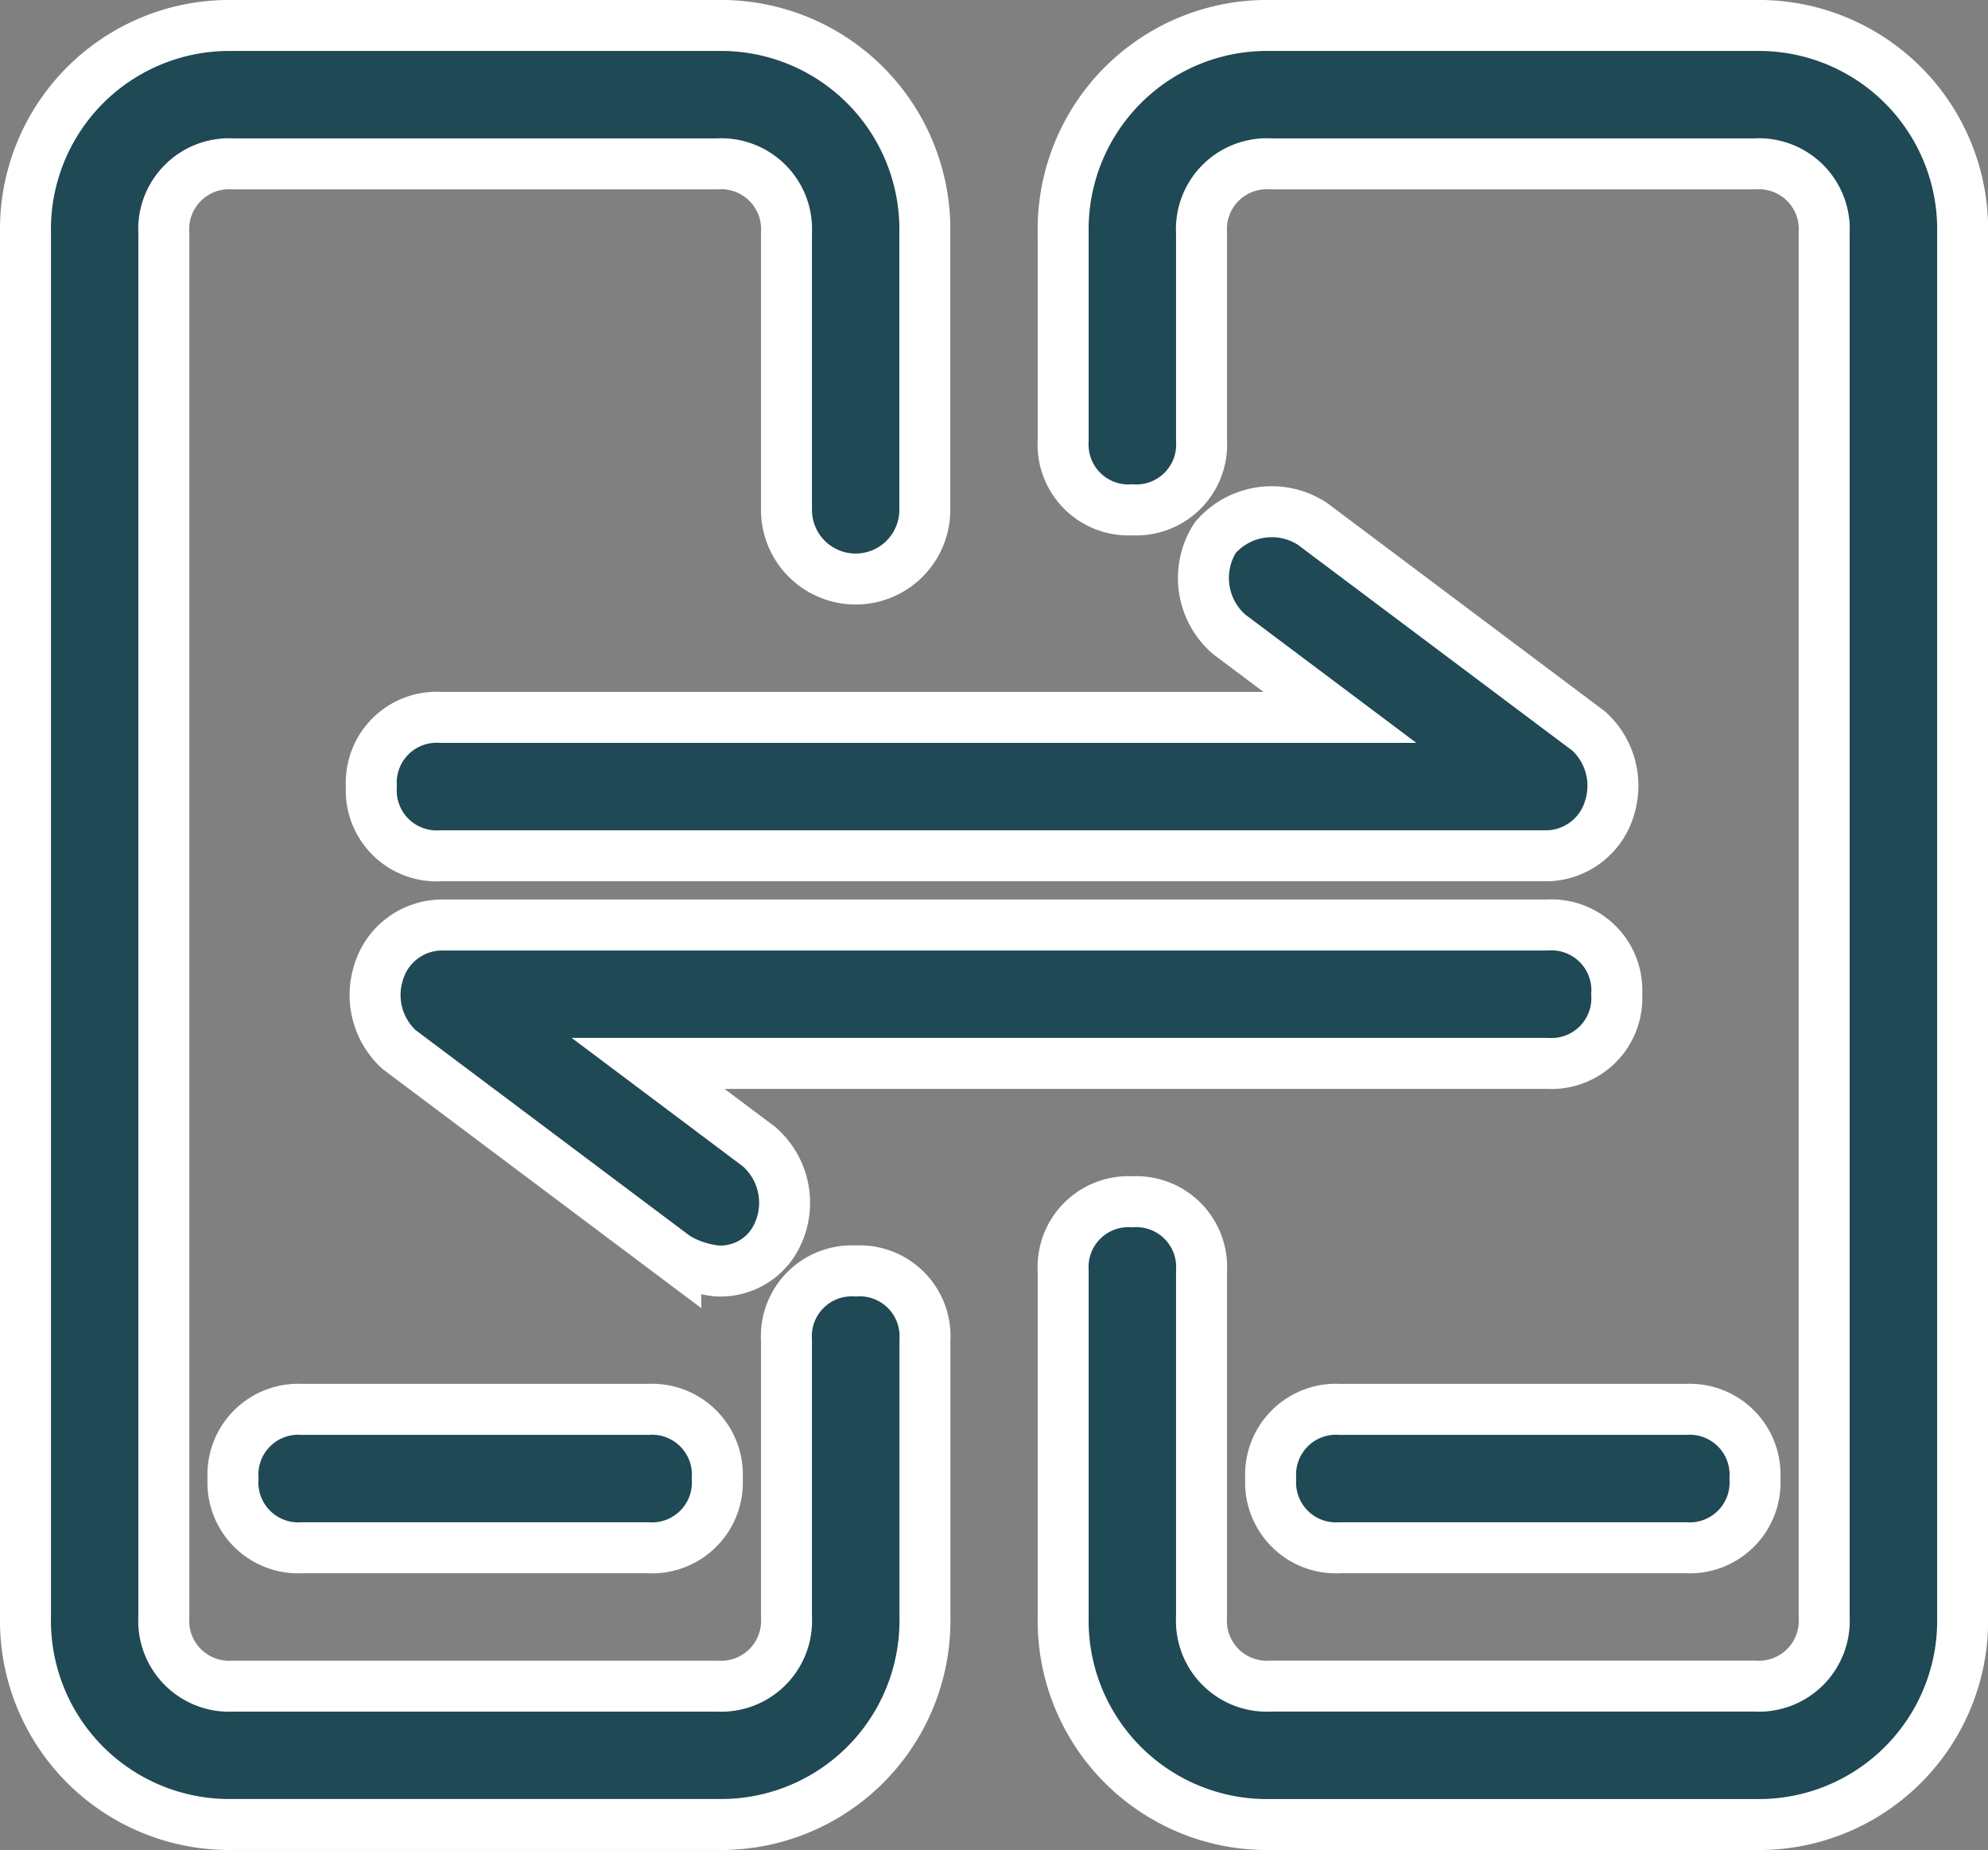
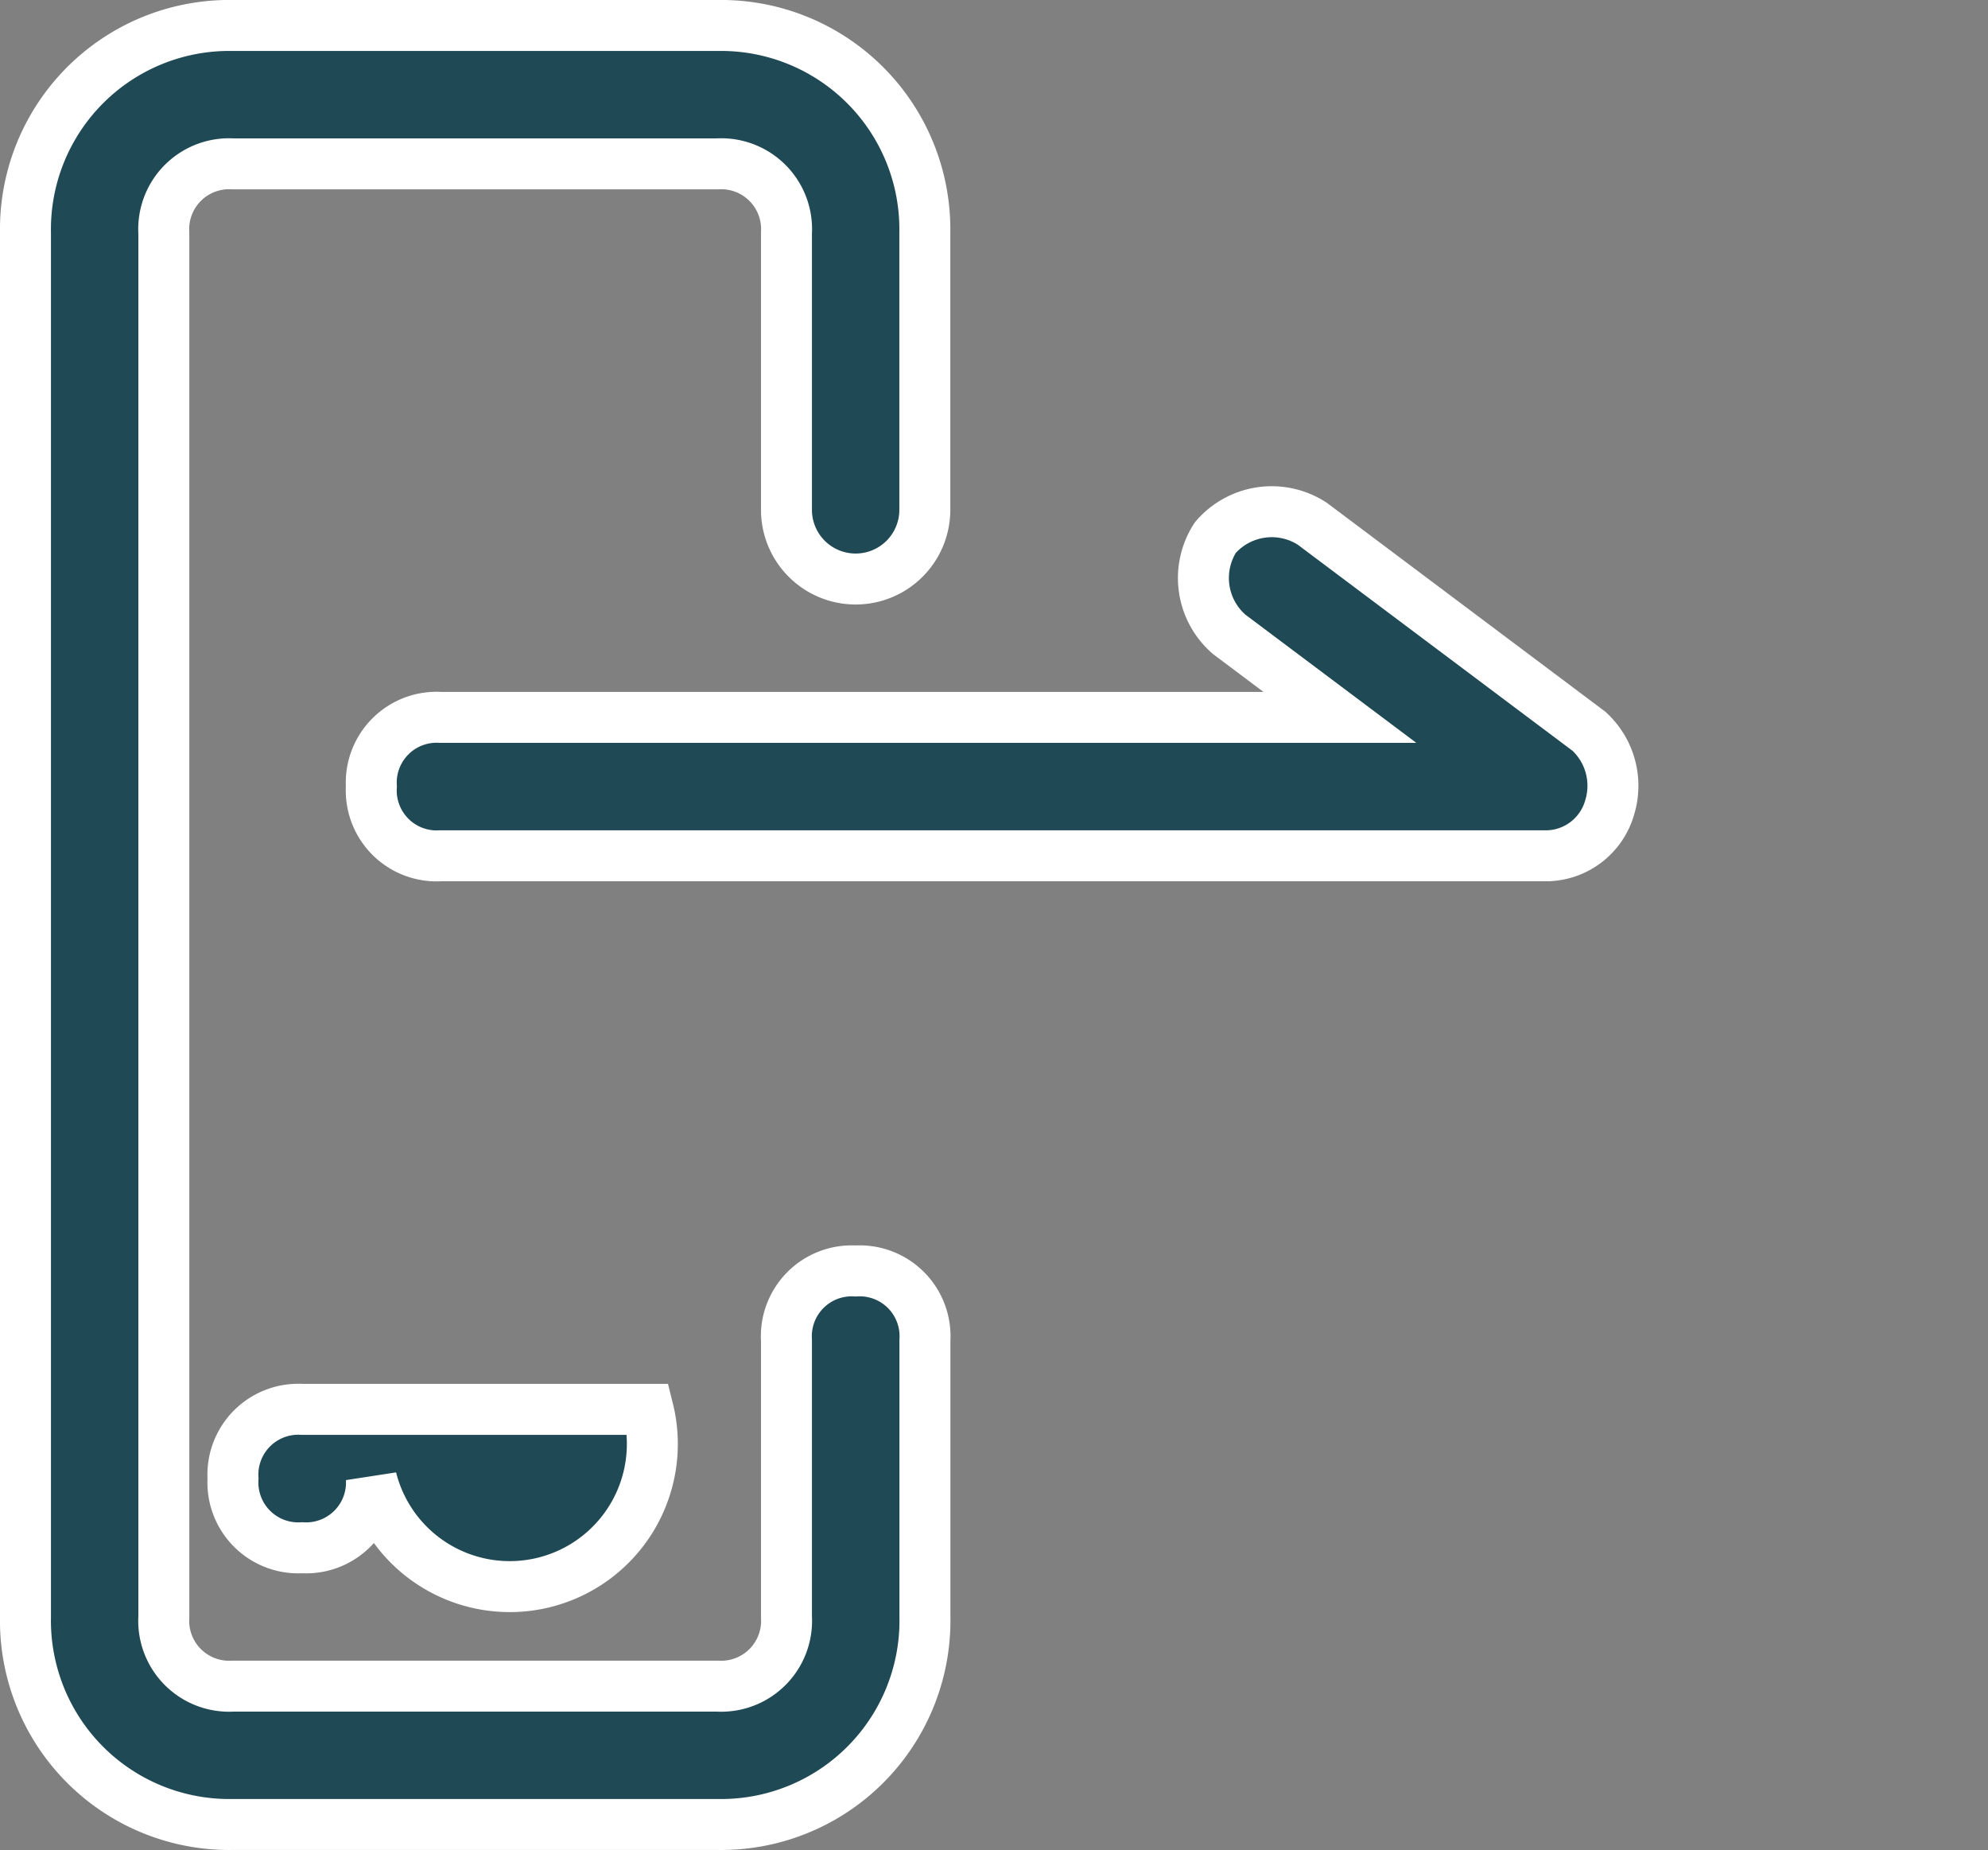
<svg xmlns="http://www.w3.org/2000/svg" width="78.022" height="72.592" viewBox="0 0 78.022 72.592">
  <rect x="0" y="0" width="78.022" height="72.592" fill="#808080" stroke="none" />
  <g id="treatment-icon4" transform="translate(1 1)">
-     <path id="Path_12065" data-name="Path 12065" d="M21.29,23H7.715A2.565,2.565,0,0,0,5,25.715,2.565,2.565,0,0,0,7.715,28.43H21.29a2.565,2.565,0,0,0,2.715-2.715A2.565,2.565,0,0,0,21.29,23Z" transform="translate(3.145 31.302)" fill="#1f4954" stroke="#fff" stroke-width="2" />
-     <path id="Path_12066" data-name="Path 12066" d="M20,25.715a2.565,2.565,0,0,0,2.715,2.715H36.29a2.565,2.565,0,0,0,2.715-2.715A2.565,2.565,0,0,0,36.29,23H22.715A2.565,2.565,0,0,0,20,25.715Z" transform="translate(28.871 31.302)" fill="#1f4954" stroke="#fff" stroke-width="2" />
+     <path id="Path_12065" data-name="Path 12065" d="M21.29,23H7.715A2.565,2.565,0,0,0,5,25.715,2.565,2.565,0,0,0,7.715,28.43a2.565,2.565,0,0,0,2.715-2.715A2.565,2.565,0,0,0,21.29,23Z" transform="translate(3.145 31.302)" fill="#1f4954" stroke="#fff" stroke-width="2" />
    <path id="Path_12067" data-name="Path 12067" d="M7,20.816a2.565,2.565,0,0,0,2.715,2.715H53.156a2.608,2.608,0,0,0,2.444-1.9,2.9,2.9,0,0,0-.815-2.987L43.925,10.5a2.92,2.92,0,0,0-3.8.543,2.92,2.92,0,0,0,.543,3.8L45.011,18.1H9.715A2.565,2.565,0,0,0,7,20.816Z" transform="translate(6.575 9.049)" fill="#1f4954" stroke="#fff" stroke-width="2" />
-     <path id="Path_12068" data-name="Path 12068" d="M53.049,16H9.608a2.608,2.608,0,0,0-2.444,1.9,2.9,2.9,0,0,0,.815,2.987l10.86,8.145a3.859,3.859,0,0,0,1.629.543,2.469,2.469,0,0,0,2.172-1.086,2.92,2.92,0,0,0-.543-3.8L17.753,21.43h35.3a2.565,2.565,0,0,0,2.715-2.715A2.565,2.565,0,0,0,53.049,16Z" transform="translate(6.683 19.296)" fill="#1f4954" stroke="#fff" stroke-width="2" />
-     <path id="Path_12069" data-name="Path 12069" d="M44.151,3H25.145A8,8,0,0,0,17,11.145V19.29a2.565,2.565,0,0,0,2.715,2.715A2.565,2.565,0,0,0,22.43,19.29V11.145A2.565,2.565,0,0,1,25.145,8.43H44.151a2.565,2.565,0,0,1,2.715,2.715v54.3a2.565,2.565,0,0,1-2.715,2.715H25.145a2.565,2.565,0,0,1-2.715-2.715V51.871a2.565,2.565,0,0,0-2.715-2.715A2.565,2.565,0,0,0,17,51.871V65.447a8,8,0,0,0,8.145,8.145H44.151A8,8,0,0,0,52.3,65.447v-54.3A8,8,0,0,0,44.151,3Z" transform="translate(23.726 -3)" fill="#1f4954" stroke="#fff" stroke-width="2" />
    <path id="Path_12070" data-name="Path 12070" d="M34.581,51.871a2.565,2.565,0,0,0-2.715,2.715v10.86a2.565,2.565,0,0,1-2.715,2.715H10.145A2.565,2.565,0,0,1,7.43,65.447v-54.3A2.565,2.565,0,0,1,10.145,8.43H29.151a2.565,2.565,0,0,1,2.715,2.715v10.86a2.715,2.715,0,0,0,5.43,0V11.145A8,8,0,0,0,29.151,3H10.145A8,8,0,0,0,2,11.145v54.3a8,8,0,0,0,8.145,8.145H29.151A8,8,0,0,0,37.3,65.447V54.586A2.565,2.565,0,0,0,34.581,51.871Z" transform="translate(-2 -3)" fill="#1f4954" stroke="#fff" stroke-width="2" />
  </g>
</svg>